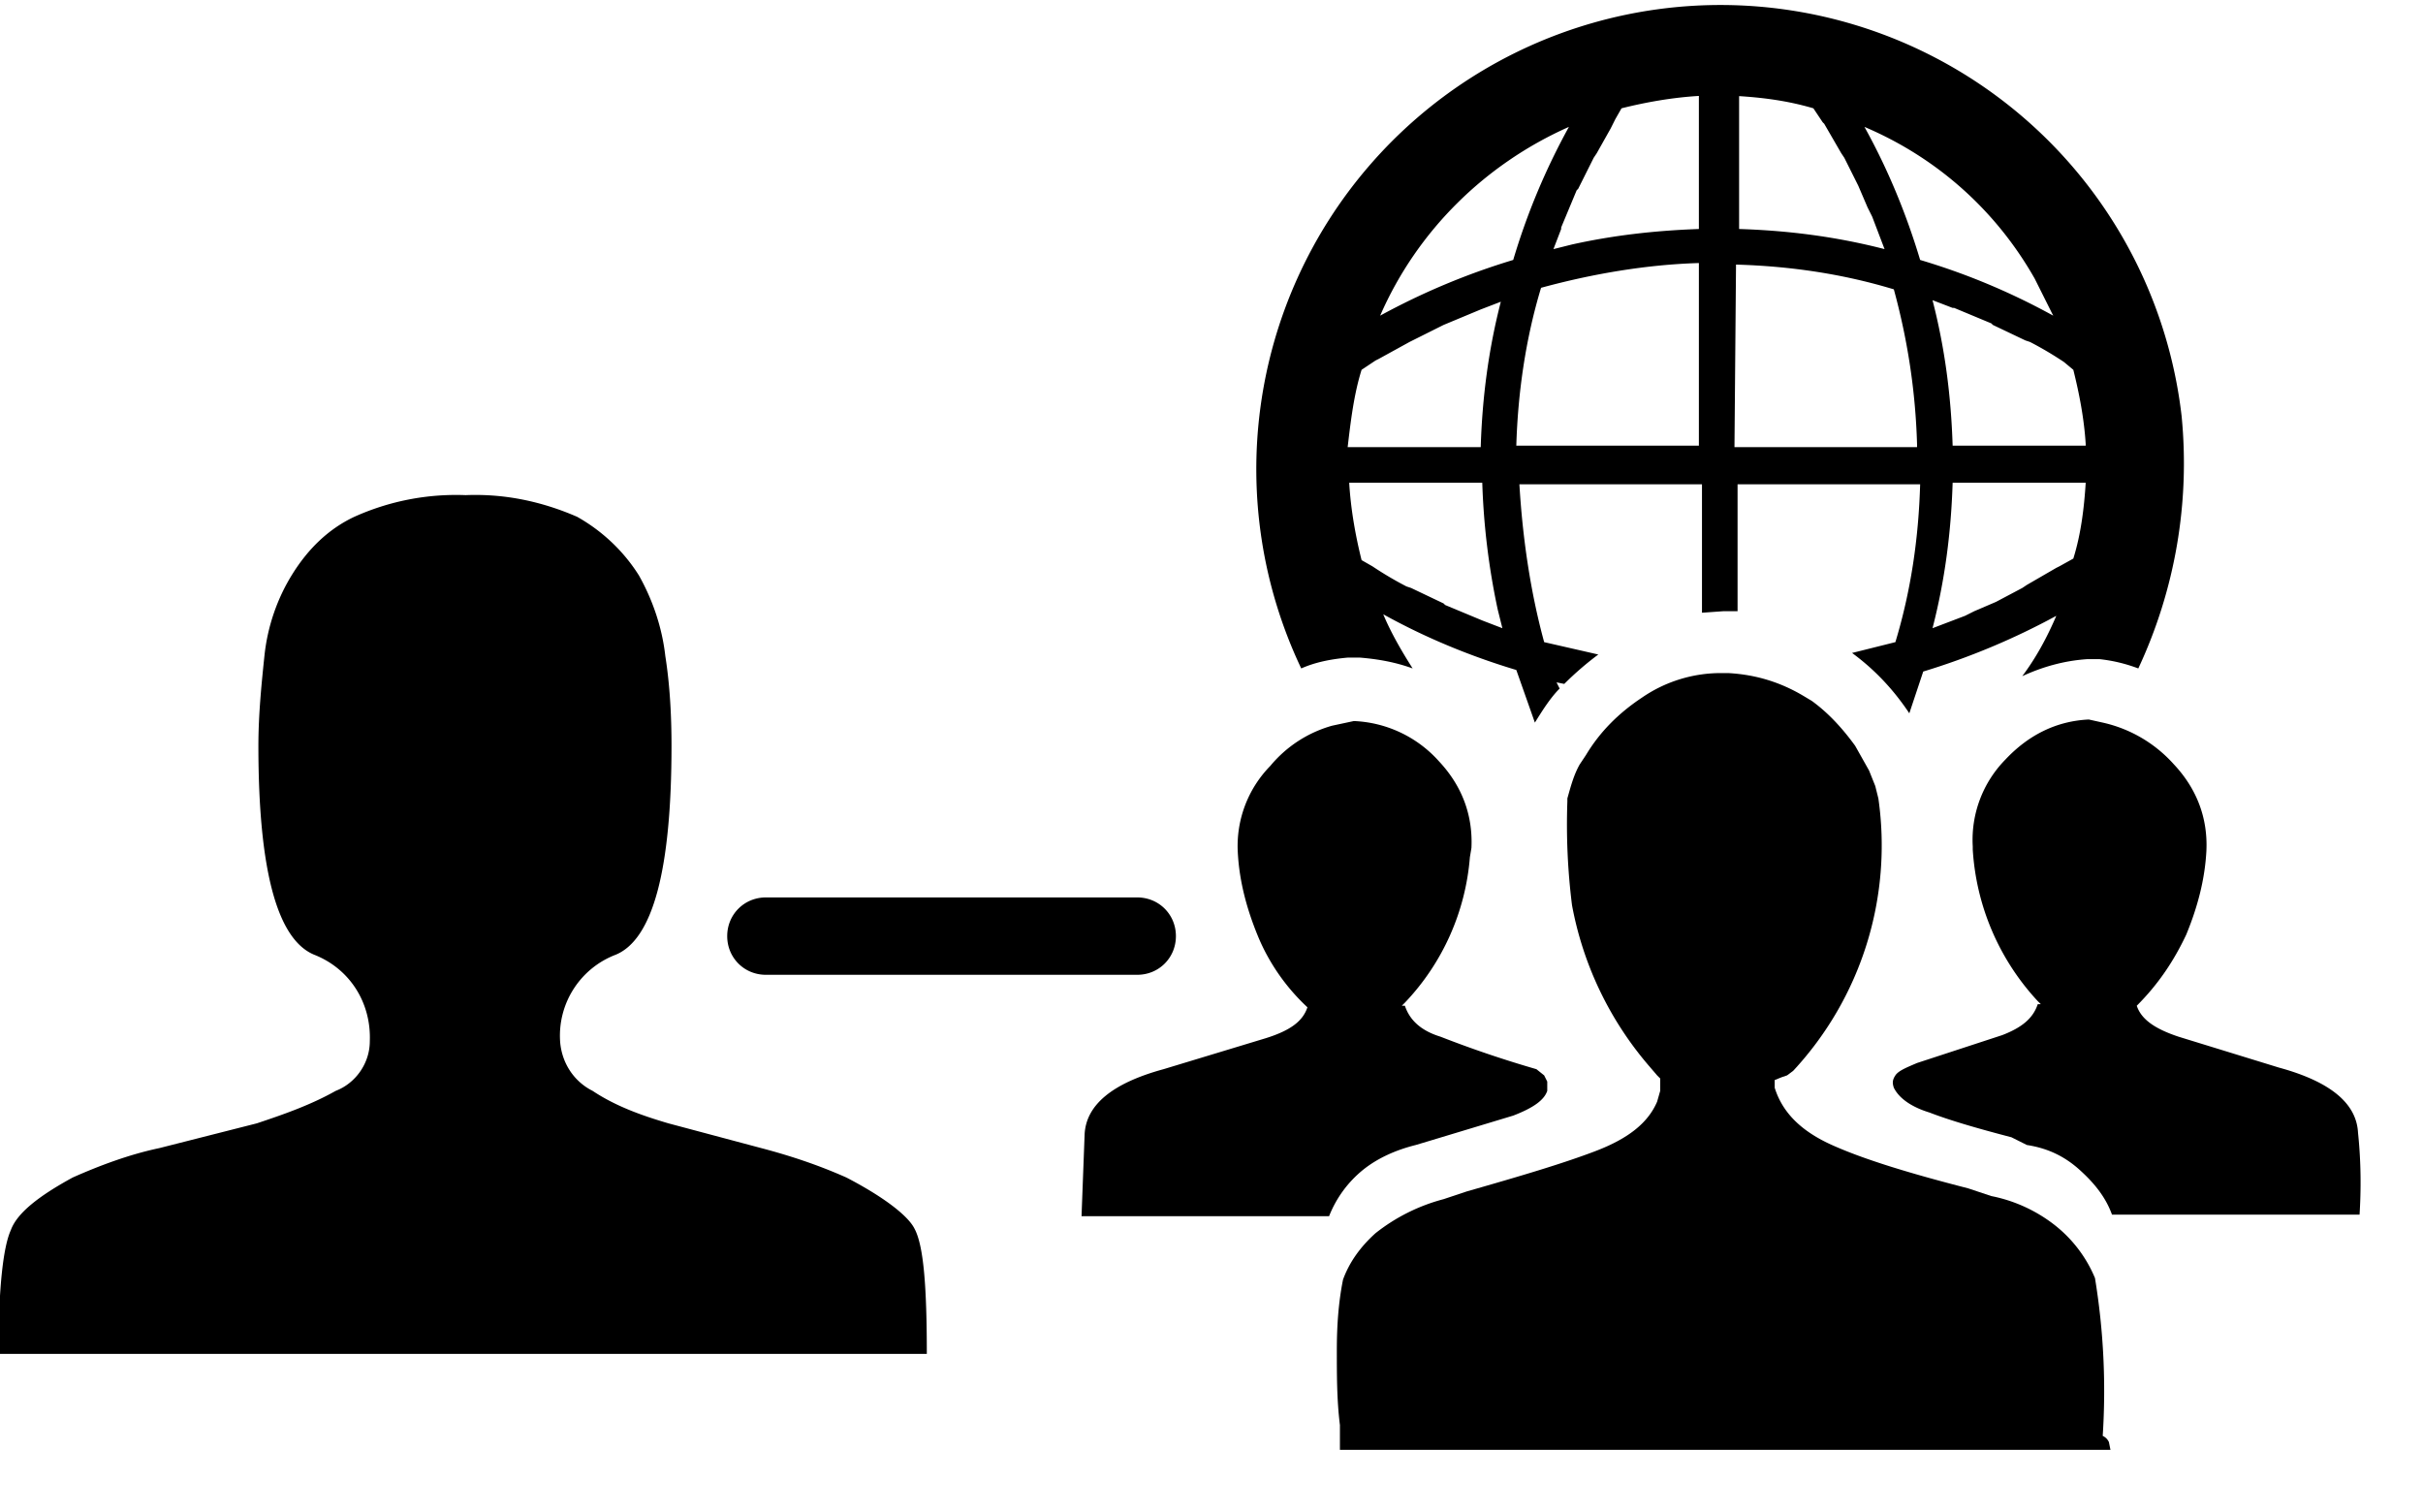
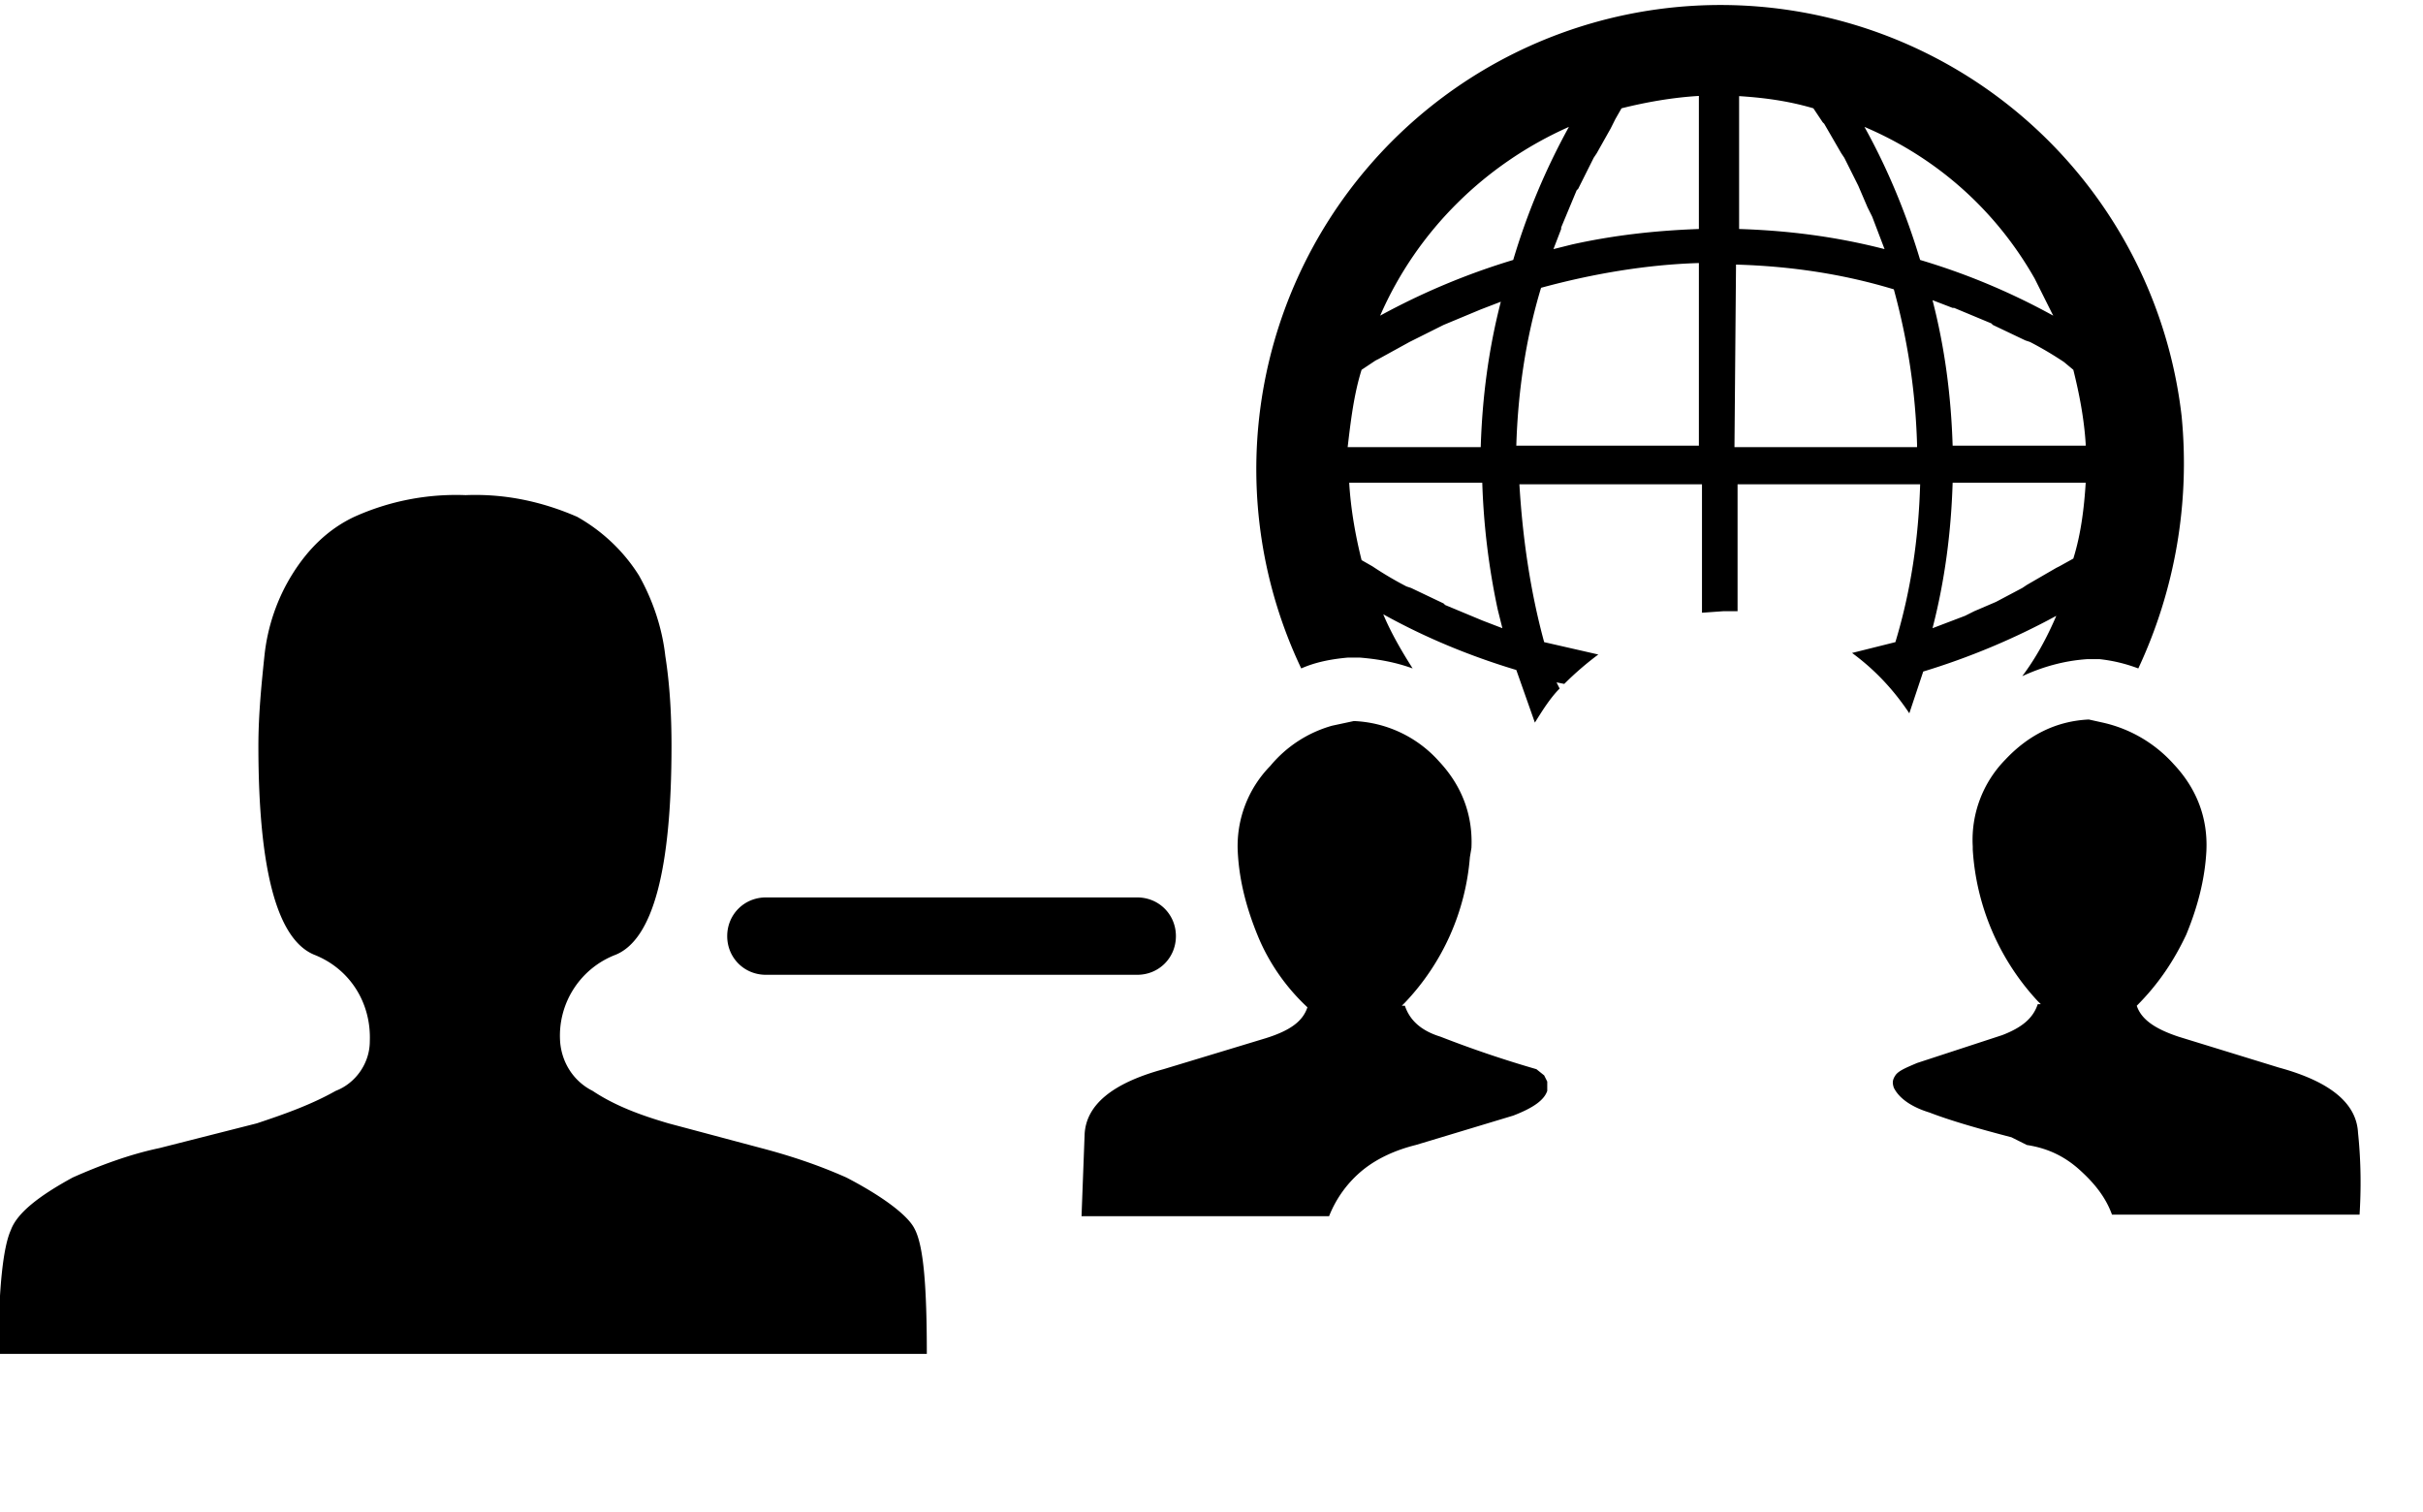
<svg xmlns="http://www.w3.org/2000/svg" viewBox="0 0 156.6 97.7">
  <path d="M73.5 63h-24c-1.4 0-2.5-1.1-2.5-2.5s1.1-2.5 2.5-2.5h24c1.4 0 2.5 1.1 2.5 2.5S74.9 63 73.5 63zM84.1 43.2c.9-.4 1.9-.6 3-.7h.8c1.2.1 2.3.3 3.4.7-.7-1.1-1.4-2.3-1.9-3.5 2.7 1.5 5.6 2.7 8.6 3.6l1.2 3.4c.5-.8 1-1.6 1.6-2.2l-.2-.4.5.1a20 20 0 012.2-1.9l-3.5-.8c-.9-3.3-1.4-6.8-1.6-10.2H110v8.3l1.4-.1H112.3v-8.2h11.8c-.1 3.5-.6 6.9-1.6 10.2l-2.8.7c1.5 1.1 2.7 2.4 3.7 3.9l.9-2.7a46 46 0 008.6-3.6c-.6 1.4-1.3 2.7-2.2 3.9 1.3-.6 2.7-1 4.2-1.1h.8c.9.1 1.7.3 2.5.6a31.3 31.3 0 002.8-16.3 30 30 0 10-56.9 16.3zm49.9-7.1l-.9.5-.2.1-1.9 1.1-.3.2-1.7.9-1.4.6-.6.3-2.1.8c.8-3.1 1.2-6.2 1.3-9.4h8.6c-.1 1.6-.3 3.3-.8 4.9zm0-12.2c.4 1.6.7 3.2.8 4.8v.1h-8.6c-.1-3.2-.5-6.3-1.3-9.4l1.3.5h.1l2.4 1 .1.1 2.1 1 .3.1a22.9 22.9 0 012.2 1.3l.6.5zm-2.5-5.9l1.2 2.4a43.4 43.4 0 00-8.6-3.6c-.9-3-2.1-5.9-3.6-8.6 4.7 2 8.5 5.4 11 9.8zM112.2 6.2c1.7.1 3.3.3 5 .8l.6.9.1.1 1.1 1.9.2.3.9 1.8.6 1.4.3.6.8 2.1c-3.1-.8-6.2-1.2-9.4-1.3V6.2zm0 10.9c3.5.1 6.9.6 10.2 1.6.9 3.3 1.4 6.6 1.5 10v.2h-11.8l.1-11.8zm-16.4 23l-2.4-1-.1-.1-2.1-1-.3-.1a22.9 22.9 0 01-2.2-1.3l-.7-.4c-.4-1.6-.7-3.3-.8-5h8.6a46 46 0 001 8.2l.3 1.2-1.3-.5zm14-11.3H98c.1-3.4.6-6.9 1.6-10.2 3.3-.9 6.8-1.5 10.2-1.6v11.8zM102 12.2l1-2 .2-.3.9-1.6.3-.6.4-.7c1.6-.4 3.3-.7 5-.8v8.6c-2.8.1-5.5.4-8.2 1l-1.2.3.5-1.3v-.1l1-2.4.1-.1zm-.6-4a43.4 43.4 0 00-3.6 8.6 45.1 45.1 0 00-8.6 3.6c2.4-5.5 6.8-9.8 12.2-12.2zM88 23.9l.9-.6.2-.1 2-1.1 2.2-1.1 2.4-1 1.3-.5c-.8 3.1-1.2 6.2-1.3 9.4h-8.6c.2-1.7.4-3.4.9-5z" />
-   <path d="M135.9 92.8a45 45 0 00-.5-10.2 8.5 8.5 0 00-2.7-3.5 9.7 9.7 0 00-4-1.8l-1.5-.5c-3.9-1-6.8-1.9-8.8-2.8s-3.2-2.1-3.7-3.7v-.5l.5-.2.3-.1.4-.3a21.4 21.4 0 005.5-17.6l-.2-.8-.4-1-.9-1.6c-.8-1.1-1.7-2.1-2.8-2.9l-.5-.3c-1.5-.9-3.1-1.4-4.9-1.5h-.4a9 9 0 00-5.2 1.6c-1.5 1-2.7 2.2-3.6 3.7l-.4.6c-.4.7-.6 1.5-.8 2.2v.2a41.7 41.7 0 00.3 6.7 22.1 22.1 0 004.9 10.3l.6.7.1.1.1.1v.8l-.2.7c-.6 1.4-1.9 2.4-4 3.2S98.3 76 94.8 77l-1.5.5a12 12 0 00-4.4 2.2c-1 .9-1.7 1.9-2.1 3-.3 1.5-.4 3-.4 4.6s0 3.2.2 4.8v1.6h49.8l-.1-.5a.8.8 0 00-.4-.4z" />
  <path d="M152.4 73.2c-.1-1.9-1.8-3.3-5.1-4.2l-6.5-2c-1.5-.5-2.4-1.1-2.7-2 1.4-1.4 2.4-2.9 3.2-4.6.7-1.7 1.2-3.5 1.3-5.4.1-2.1-.6-4-2.1-5.6a8.7 8.7 0 00-4.6-2.7l-.9-.2c-2.1.1-3.9 1-5.4 2.6a7.4 7.4 0 00-2.1 5.6v.2a15.8 15.8 0 004.2 9.8l.1.1.1.1h-.2c-.3.9-1 1.5-2.3 2l-5.5 1.8c-.7.3-1.2.5-1.4.8s-.2.5-.1.8c.3.6 1 1.2 2.3 1.6 1.3.5 3 1 5.3 1.6l1 .5c1.3.2 2.4.7 3.4 1.6s1.7 1.8 2.1 2.9h16c.1-1.6.1-3.4-.1-5.3zM88.1 75.6c1-.8 2.2-1.3 3.4-1.6l1-.3 5.3-1.6c1.3-.5 2-1 2.2-1.6v-.6l-.2-.4-.5-.4a72 72 0 01-6.2-2.1c-1.3-.4-2-1.1-2.3-2h-.2l.1-.1.1-.1a15.4 15.4 0 004.2-9.4l.1-.6c.1-2.1-.6-4-2.1-5.6a7.8 7.8 0 00-5.5-2.6l-1.4.3a8 8 0 00-4 2.6 7.4 7.4 0 00-2.1 5.6c.1 1.9.6 3.7 1.3 5.4s1.8 3.3 3.2 4.6c-.3.9-1.1 1.5-2.7 2l-6.6 2c-3.3.9-5 2.3-5.1 4.2l-.2 5.3h16a7.3 7.3 0 012.2-3zM54.7 76.1c-1.8-.8-3.6-1.4-5.5-1.9l-6-1.6c-1.7-.5-3.4-1.1-4.9-2.1-1.2-.6-2-1.8-2.1-3.2a5.6 5.6 0 013.6-5.6c2.4-1 3.6-5.5 3.6-13.5 0-1.9-.1-3.9-.4-5.8-.2-1.8-.8-3.6-1.7-5.2-1-1.6-2.4-2.9-4-3.8-2.3-1-4.7-1.5-7.2-1.4a16 16 0 00-7.2 1.4c-1.7.8-3 2.1-4 3.7s-1.6 3.4-1.8 5.2c-.2 1.9-.4 3.9-.4 5.9 0 8 1.2 12.5 3.6 13.5 2.3.9 3.7 3.1 3.6 5.6 0 1.4-.9 2.7-2.2 3.2-1.6.9-3.3 1.5-5.1 2.1l-6.3 1.6c-1.9.4-3.8 1.1-5.6 1.9-2.2 1.2-3.6 2.3-4 3.4-.5 1.1-.8 3.8-.8 8h60c0-4.3-.2-7-.8-8.1-.4-.8-1.9-2-4.4-3.3z" />
</svg>